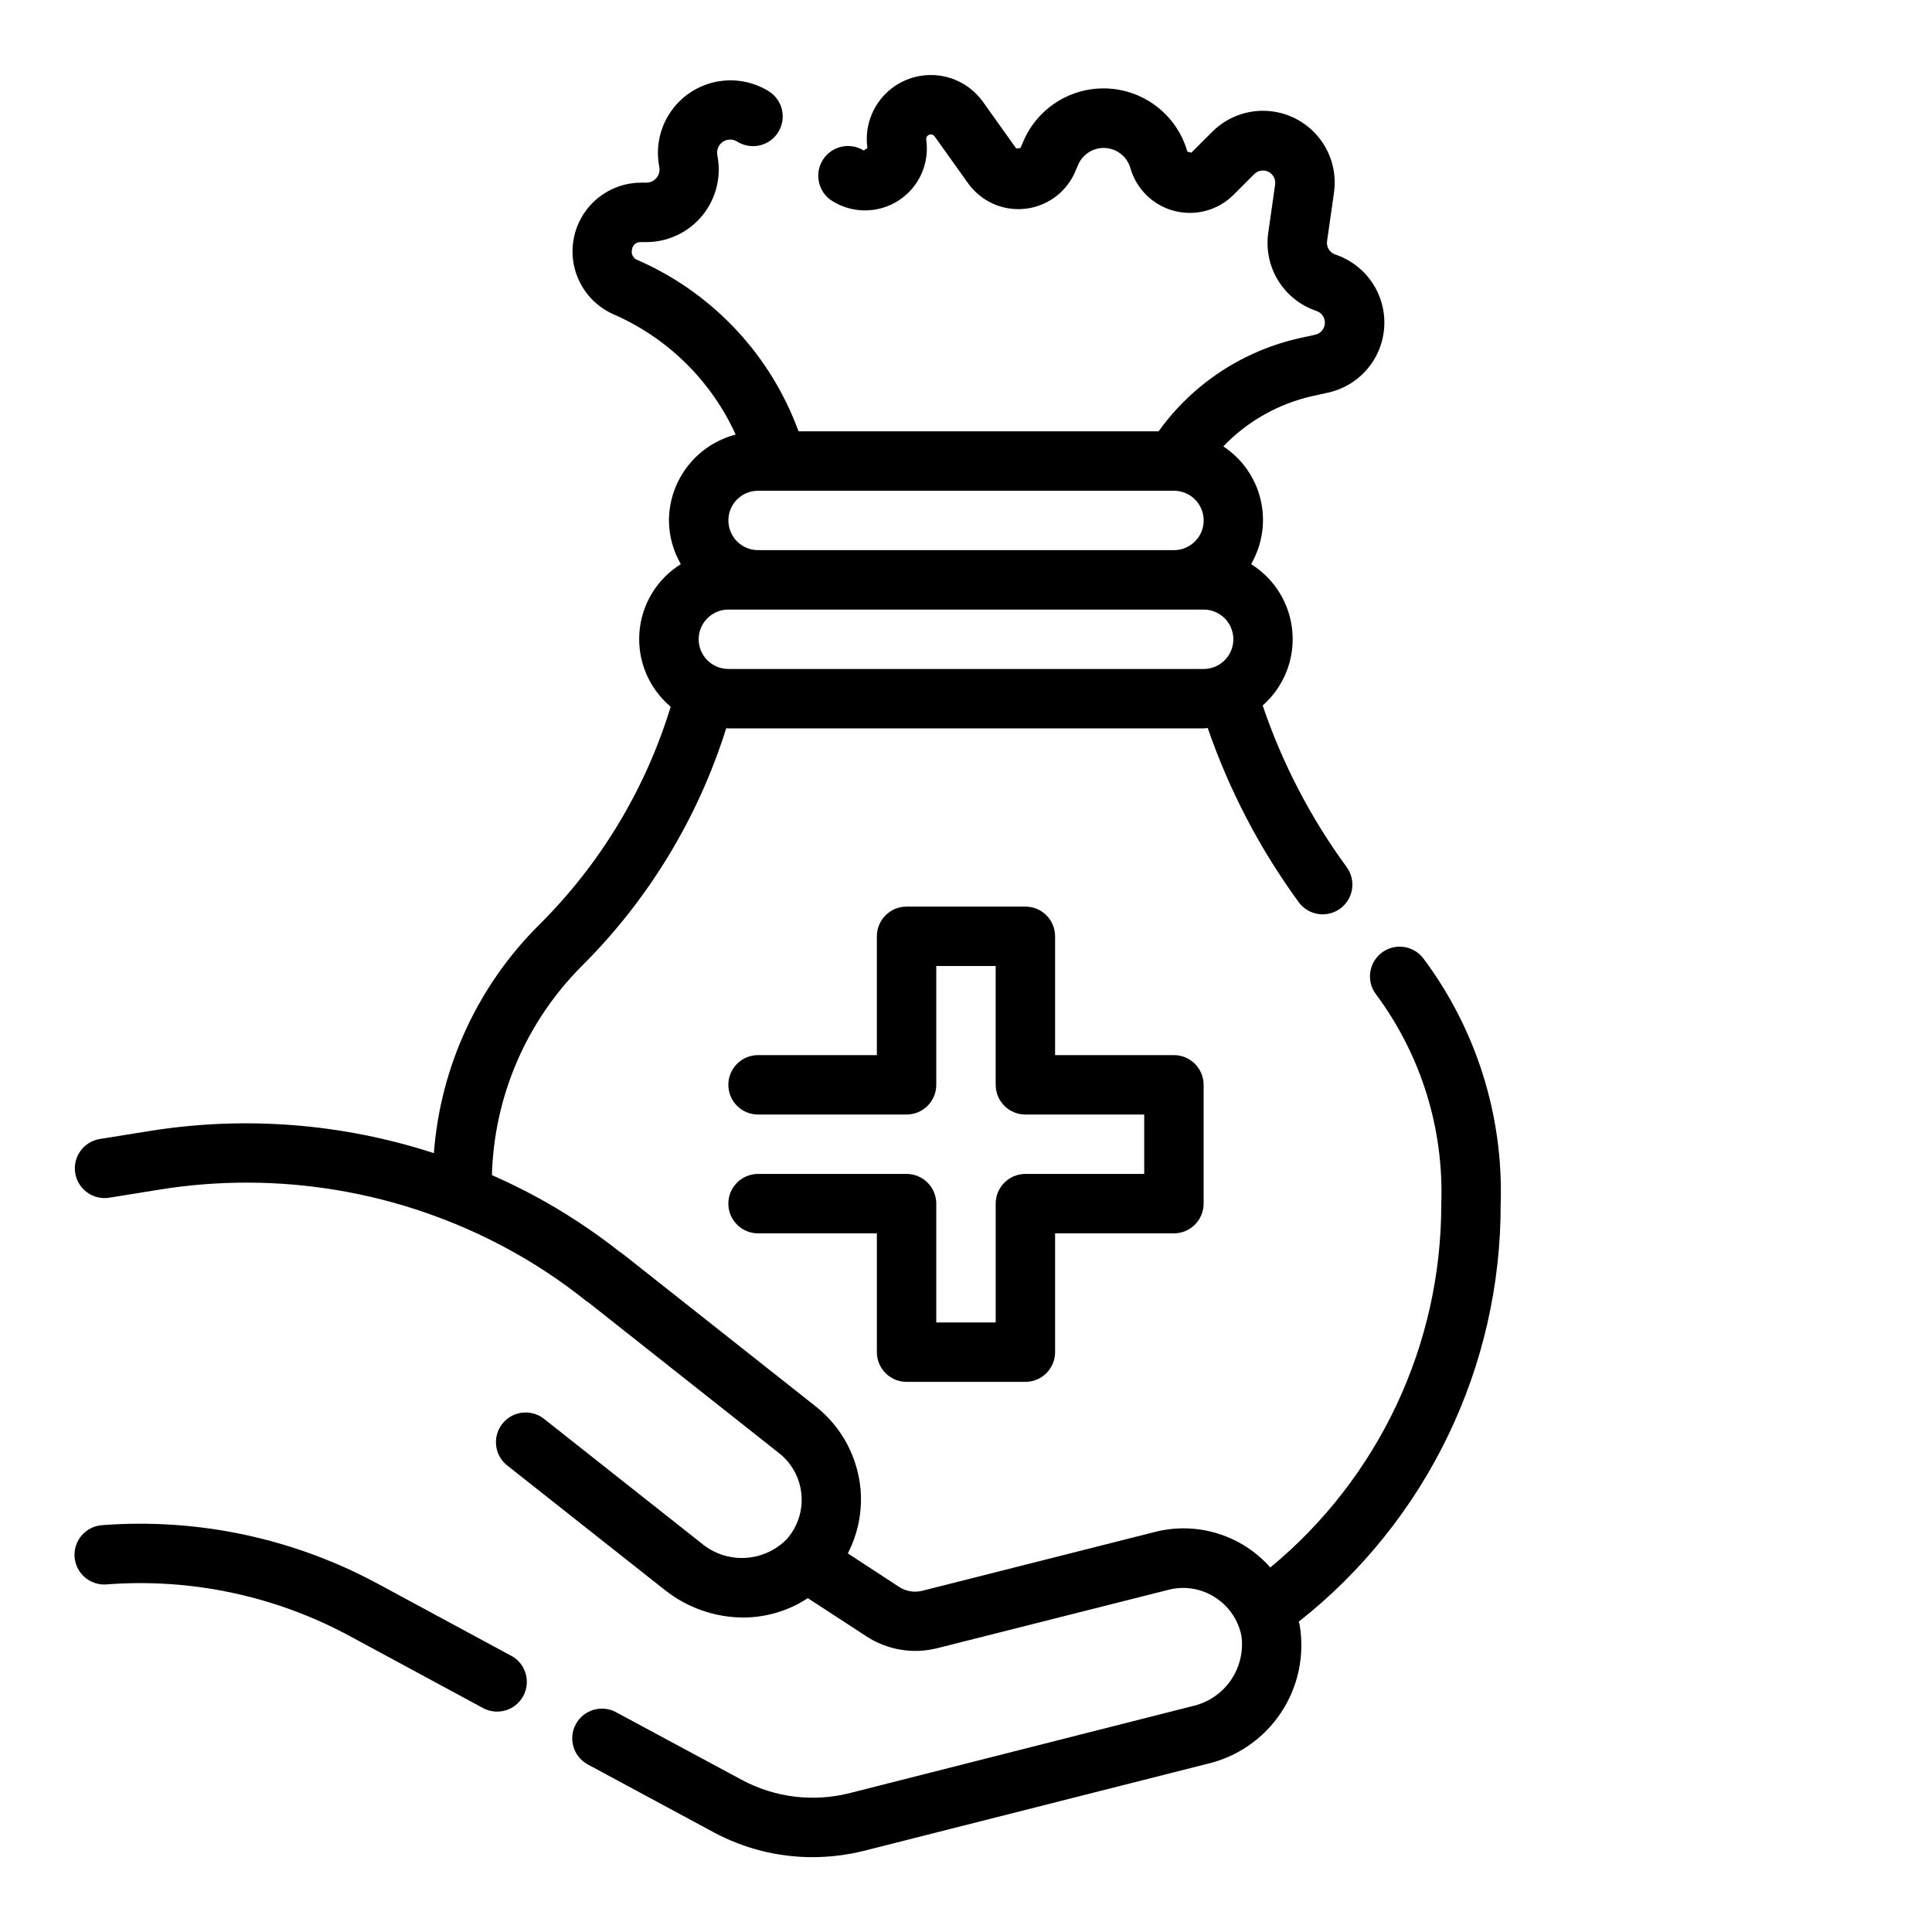
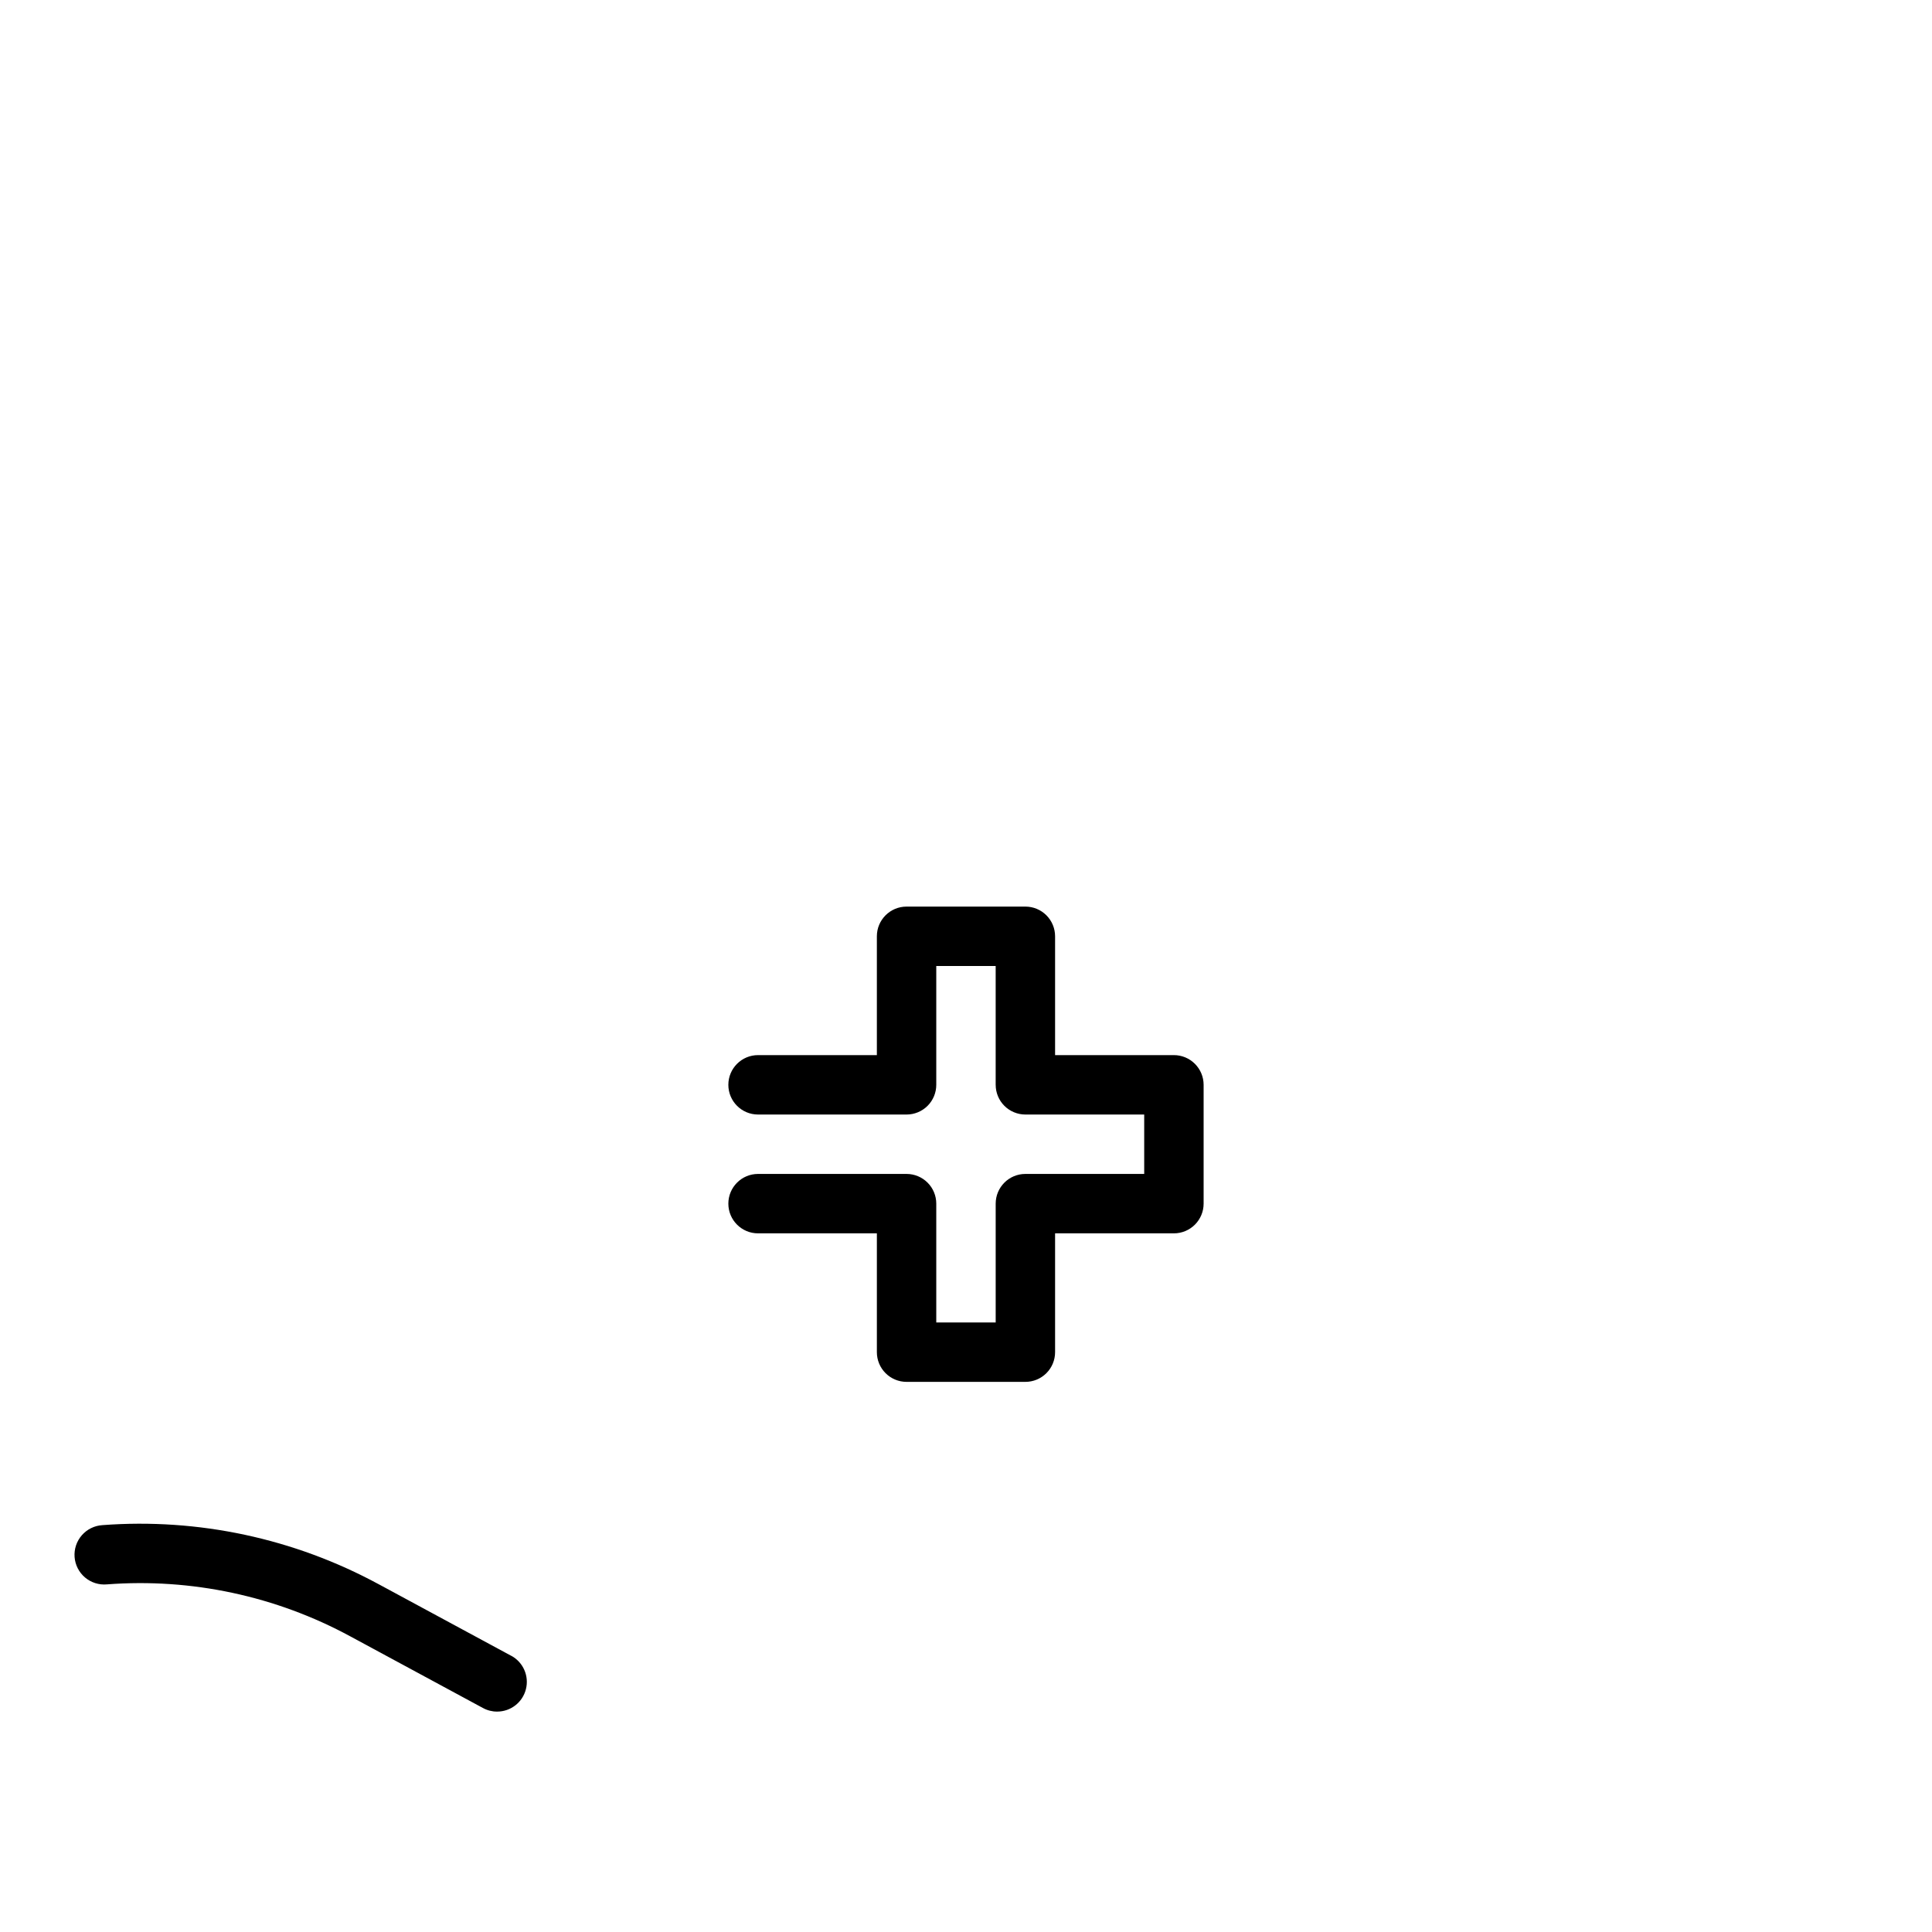
<svg xmlns="http://www.w3.org/2000/svg" fill="#000000" width="800px" height="800px" version="1.1" viewBox="144 144 512 512">
  <g>
-     <path d="m541.7 462.98c0.73-23.395-6.516-46.344-20.555-65.07-2.676-3.434-7.625-4.043-11.055-1.367-3.43 2.676-4.043 7.625-1.367 11.055 11.859 15.973 17.938 35.5 17.23 55.383 0.082 37.297-16.539 72.672-45.301 96.414-3.773-4.266-8.656-7.398-14.105-9.047-5.449-1.652-11.25-1.754-16.754-0.297l-61.332 15.508c-2.156 0.559-4.449 0.164-6.297-1.086l-13.484-8.809c2.711-5.242 3.879-11.141 3.371-17.02-0.785-8.598-5.051-16.504-11.809-21.875l-51.277-40.531c-0.25-0.195-0.496-0.371-0.789-0.535v-0.004c-7.098-5.586-14.664-10.547-22.617-14.832-3.66-1.969-7.398-3.769-11.195-5.449v0.004c0.562-20.738 9.008-40.484 23.617-55.215 17.777-17.637 30.984-39.344 38.48-63.234 0.195 0 0.371 0.055 0.566 0.055h125.95c0.371 0 0.715-0.094 1.078-0.109 5.688 16.504 13.812 32.062 24.109 46.16 2.566 3.512 7.492 4.277 11.004 1.711 1.684-1.23 2.812-3.082 3.133-5.144 0.32-2.062-0.191-4.172-1.422-5.856-9.559-13.059-17.066-27.504-22.262-42.832 5.562-4.887 8.484-12.121 7.879-19.5-0.605-7.379-4.664-14.039-10.949-17.957 2.996-5.152 3.902-11.262 2.535-17.066-1.371-5.805-4.91-10.863-9.895-14.137 6.441-6.731 14.742-11.387 23.844-13.383l3.891-0.859h-0.004c5.461-1.191 10.121-4.727 12.738-9.664s2.93-10.777 0.855-15.969c-2.078-5.188-6.332-9.199-11.633-10.969-1.492-0.5-2.418-1.992-2.195-3.551l1.836-12.832h-0.004c0.762-5.305-0.75-10.684-4.164-14.812-3.414-4.133-8.41-6.629-13.762-6.879-5.356-0.25-10.562 1.77-14.348 5.562l-5.512 5.512-1.062-0.277c-1.758-6.152-5.992-11.301-11.688-14.215-5.695-2.918-12.348-3.34-18.367-1.172-6.019 2.168-10.871 6.738-13.398 12.613l-0.789 1.828-1.117 0.125-8.816-12.375c-2.969-4.152-7.652-6.746-12.746-7.066-5.098-0.32-10.066 1.668-13.531 5.418s-5.062 8.859-4.344 13.914l-0.977 0.637c-3.695-2.301-8.559-1.172-10.859 2.523-2.301 3.695-1.172 8.559 2.523 10.859 3.547 2.219 7.812 2.992 11.914 2.168 4.102-0.824 7.731-3.188 10.145-6.606 2.418-3.418 3.434-7.629 2.84-11.77-0.086-0.566 0.227-1.117 0.758-1.332 0.531-0.219 1.137-0.039 1.473 0.426l8.855 12.406c2.262 3.168 5.578 5.426 9.355 6.371 3.773 0.945 7.762 0.52 11.254-1.211 3.488-1.727 6.246-4.637 7.785-8.215l0.789-1.844-0.004 0.004c1.23-2.863 4.125-4.641 7.231-4.441s5.754 2.328 6.609 5.32c1.598 5.582 6.027 9.898 11.645 11.355 5.617 1.457 11.59-0.168 15.695-4.269l5.512-5.512c0.992-0.973 2.5-1.211 3.742-0.582 1.246 0.625 1.957 1.973 1.766 3.356l-1.828 12.824h0.004c-0.629 4.398 0.309 8.883 2.644 12.664 2.336 3.781 5.93 6.625 10.145 8.031 1.391 0.469 2.301 1.809 2.219 3.277-0.078 1.465-1.121 2.699-2.555 3.019l-3.891 0.852v-0.004c-15.164 3.324-28.566 12.137-37.621 24.75h-95.422c-7.266-19.91-22.215-36.074-41.504-44.871l-1.039-0.473v0.004c-1.223-0.379-1.922-1.664-1.574-2.898 0.156-1.164 1.195-2 2.363-1.906h1.387c5.758 0.004 11.215-2.578 14.867-7.035 3.652-4.453 5.113-10.309 3.984-15.957-0.281-1.367 0.285-2.773 1.434-3.566 1.148-0.793 2.66-0.82 3.84-0.07 3.688 2.309 8.543 1.191 10.852-2.492 2.309-3.684 1.195-8.543-2.492-10.852-4.266-2.652-9.398-3.527-14.305-2.441-4.906 1.086-9.191 4.047-11.938 8.254-2.75 4.203-3.746 9.316-2.773 14.246 0.199 1.02-0.066 2.078-0.727 2.883-0.66 0.805-1.648 1.27-2.688 1.273h-1.387c-5.609 0.008-10.906 2.602-14.352 7.031-3.445 4.426-4.66 10.195-3.293 15.637 1.371 5.441 5.168 9.949 10.301 12.219l1.039 0.465c13.895 6.348 25.027 17.504 31.344 31.41-5.043 1.309-9.516 4.254-12.711 8.371-3.199 4.113-4.945 9.176-4.969 14.387 0.023 4.07 1.109 8.059 3.148 11.578-6.363 3.961-10.449 10.73-10.98 18.211-0.531 7.477 2.555 14.758 8.297 19.578-6.664 21.797-18.602 41.613-34.754 57.691-16.336 16.172-26.281 37.695-28.008 60.617-24.277-7.906-50.09-9.918-75.297-5.875l-13.227 2.125c-4.293 0.691-7.215 4.734-6.523 9.031 0.691 4.293 4.734 7.215 9.027 6.523l13.242-2.133c31.508-5.098 63.824 0.34 91.93 15.469 7.402 3.981 14.43 8.621 21 13.863 0.25 0.199 0.516 0.379 0.789 0.543l50.547 39.961c3.394 2.68 5.535 6.641 5.922 10.949 0.387 4.309-1.02 8.59-3.883 11.832-2.938 2.996-6.898 4.773-11.09 4.977-4.191 0.203-8.305-1.18-11.52-3.875l-41.902-33.117c-3.418-2.535-8.227-1.898-10.867 1.438-2.637 3.336-2.148 8.164 1.105 10.906l41.895 33.102c5.93 4.731 13.289 7.32 20.875 7.344 6.07-0.016 12.004-1.801 17.074-5.133l15.477 10.086v-0.004c5.535 3.641 12.344 4.797 18.77 3.191l61.32-15.484c4.18-1.086 8.621-0.387 12.258 1.934 3.668 2.293 6.231 5.996 7.086 10.234 0.57 4.164-0.445 8.391-2.84 11.844-2.398 3.453-6 5.883-10.102 6.805l-91.055 23.105c-9.574 2.379-19.691 1.117-28.387-3.543l-33.496-18.027c-3.812-1.949-8.484-0.496-10.52 3.269-2.031 3.769-0.676 8.473 3.047 10.586l33.465 18.035c8.059 4.344 17.074 6.613 26.23 6.606 4.539-0.004 9.062-0.555 13.469-1.637l91.078-23.074c8.035-1.859 15.055-6.727 19.617-13.602 4.559-6.871 6.316-15.23 4.906-23.359-0.047-0.25-0.164-0.48-0.219-0.723h-0.004c33.926-26.738 53.66-67.598 53.516-110.79zm-204.67-157.44h125.95c4.348 0 7.871 3.523 7.871 7.871s-3.523 7.871-7.871 7.871h-125.95c-4.348 0-7.875-3.523-7.875-7.871s3.527-7.871 7.875-7.871zm7.871-31.488h110.21c4.348 0 7.875 3.523 7.875 7.871 0 4.348-3.527 7.871-7.875 7.871h-110.21c-4.348 0-7.871-3.523-7.871-7.871 0-4.348 3.523-7.871 7.871-7.871z" />
    <path d="m279.45 582.79-35.109-18.965v0.004c-22.395-12.141-47.809-17.57-73.207-15.652-2.106 0.133-4.07 1.098-5.453 2.688-1.387 1.59-2.074 3.668-1.914 5.769 0.16 2.102 1.156 4.051 2.766 5.414 1.609 1.359 3.699 2.019 5.797 1.828 22.395-1.703 44.809 3.09 64.551 13.801l35.109 18.965v-0.004c1.145 0.629 2.434 0.957 3.738 0.953 3.609 0.008 6.758-2.438 7.644-5.938 0.891-3.496-0.715-7.148-3.891-8.863z" />
    <path d="m384.25 510.21h31.488c2.09 0 4.09-0.828 5.566-2.305 1.477-1.477 2.305-3.481 2.305-5.566v-31.488h31.488c2.09 0 4.09-0.832 5.566-2.305 1.477-1.477 2.309-3.481 2.309-5.566v-31.488c0-2.09-0.832-4.09-2.309-5.566-1.477-1.477-3.477-2.309-5.566-2.309h-31.488v-31.488c0-2.086-0.828-4.09-2.305-5.566-1.477-1.477-3.477-2.305-5.566-2.305h-31.488c-4.348 0-7.871 3.523-7.871 7.871v31.488h-31.488c-4.348 0-7.871 3.527-7.871 7.875 0 4.348 3.523 7.871 7.871 7.871h39.359c2.09 0 4.09-0.832 5.566-2.305 1.477-1.477 2.305-3.481 2.305-5.566v-31.488h15.742v31.488h0.004c0 2.086 0.828 4.09 2.305 5.566 1.477 1.473 3.481 2.305 5.566 2.305h31.488v15.742h-31.488c-4.348 0-7.871 3.527-7.871 7.875v31.488l-15.746-0.004v-31.484c0-2.09-0.828-4.094-2.305-5.566-1.477-1.477-3.477-2.309-5.566-2.309h-39.359c-4.348 0-7.871 3.527-7.871 7.875 0 4.348 3.523 7.871 7.871 7.871h31.488v31.488c0 2.086 0.828 4.09 2.305 5.566 1.477 1.477 3.481 2.305 5.566 2.305z" />
  </g>
</svg>